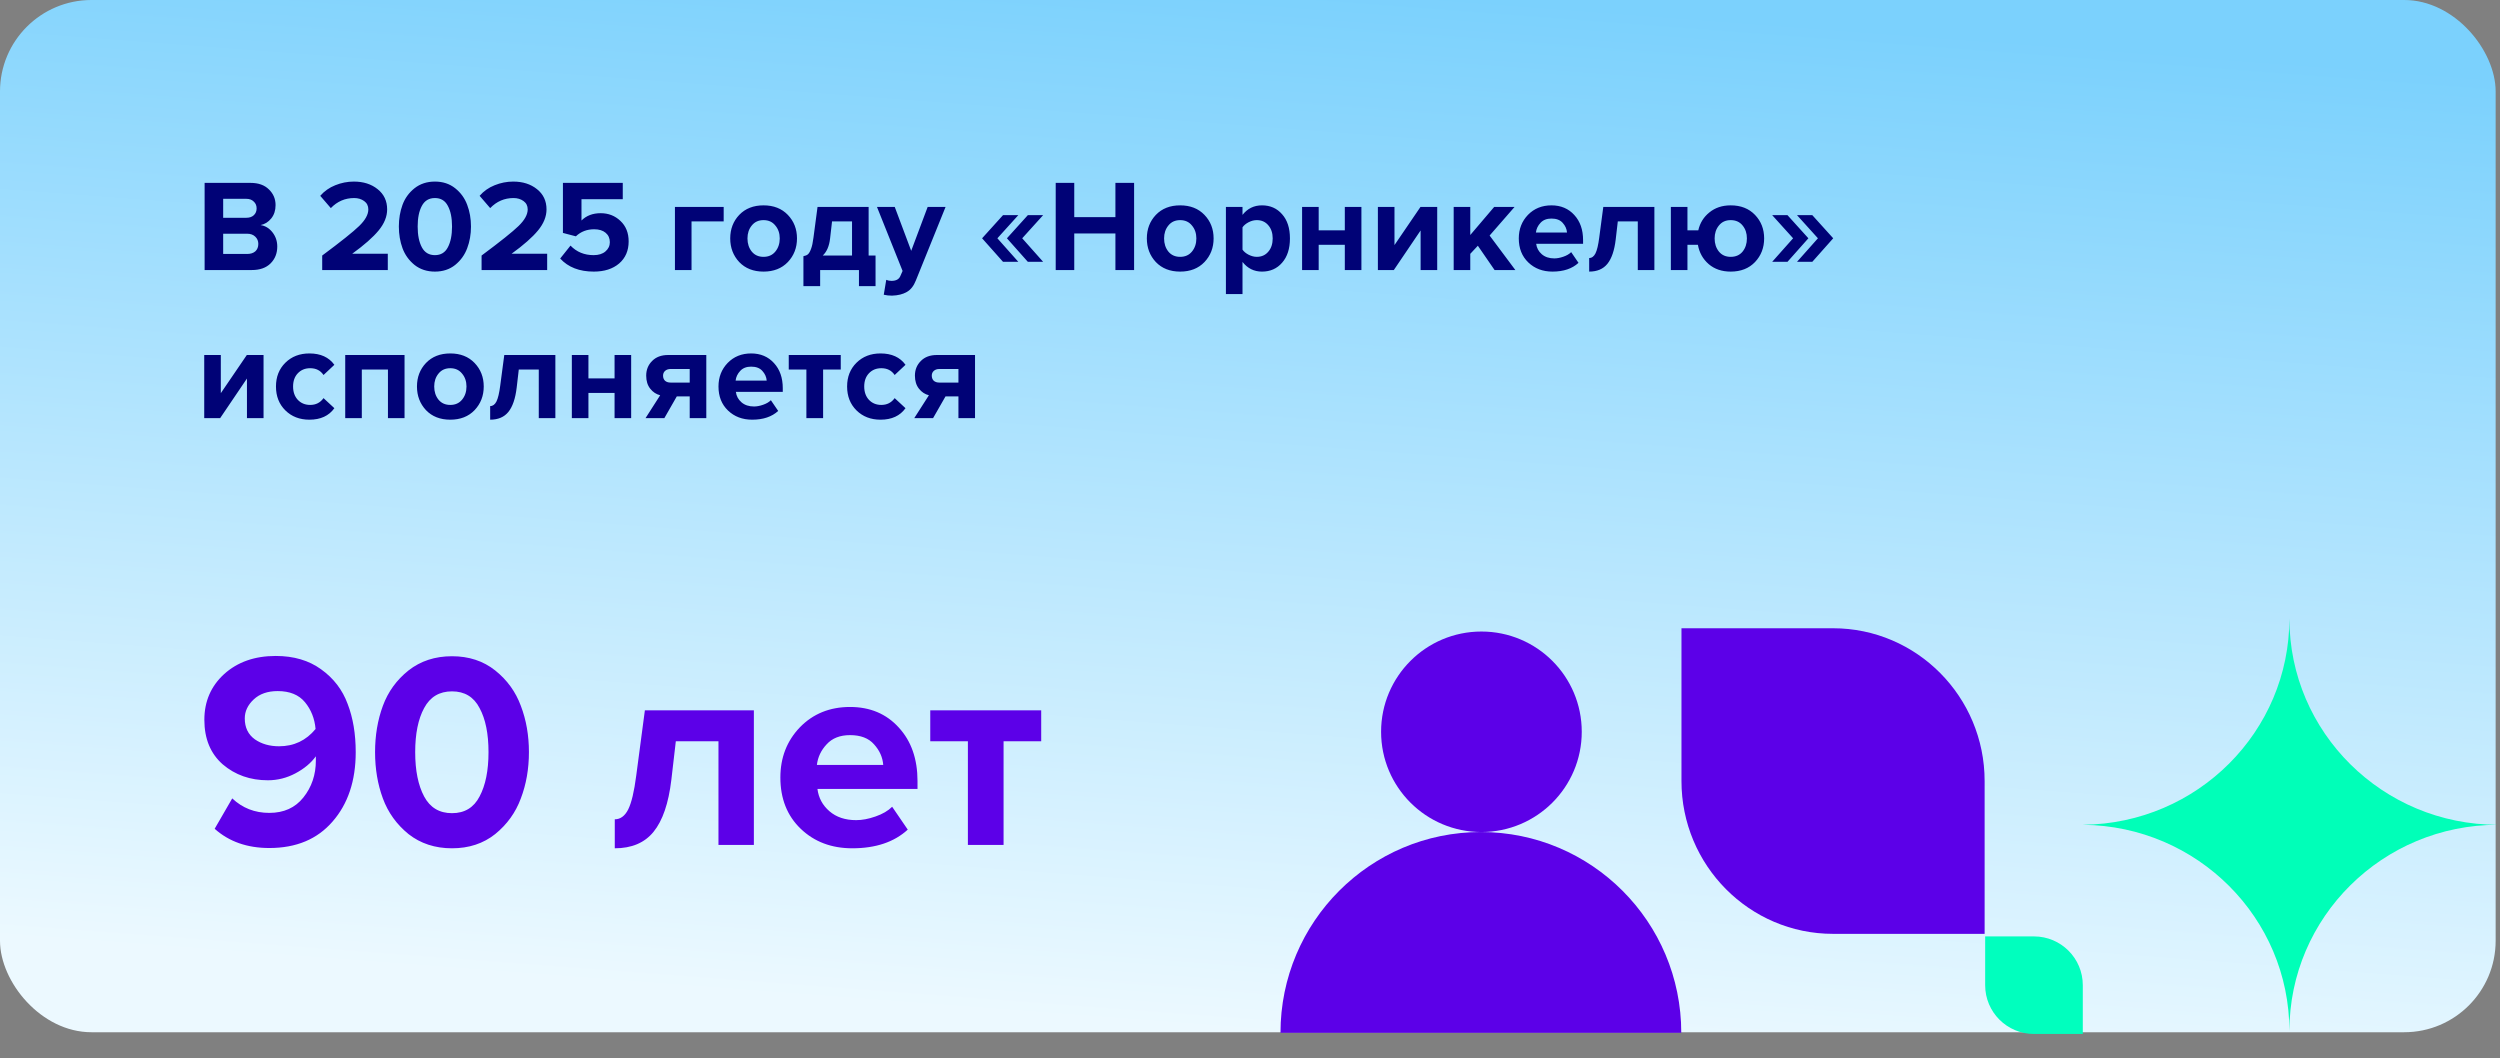
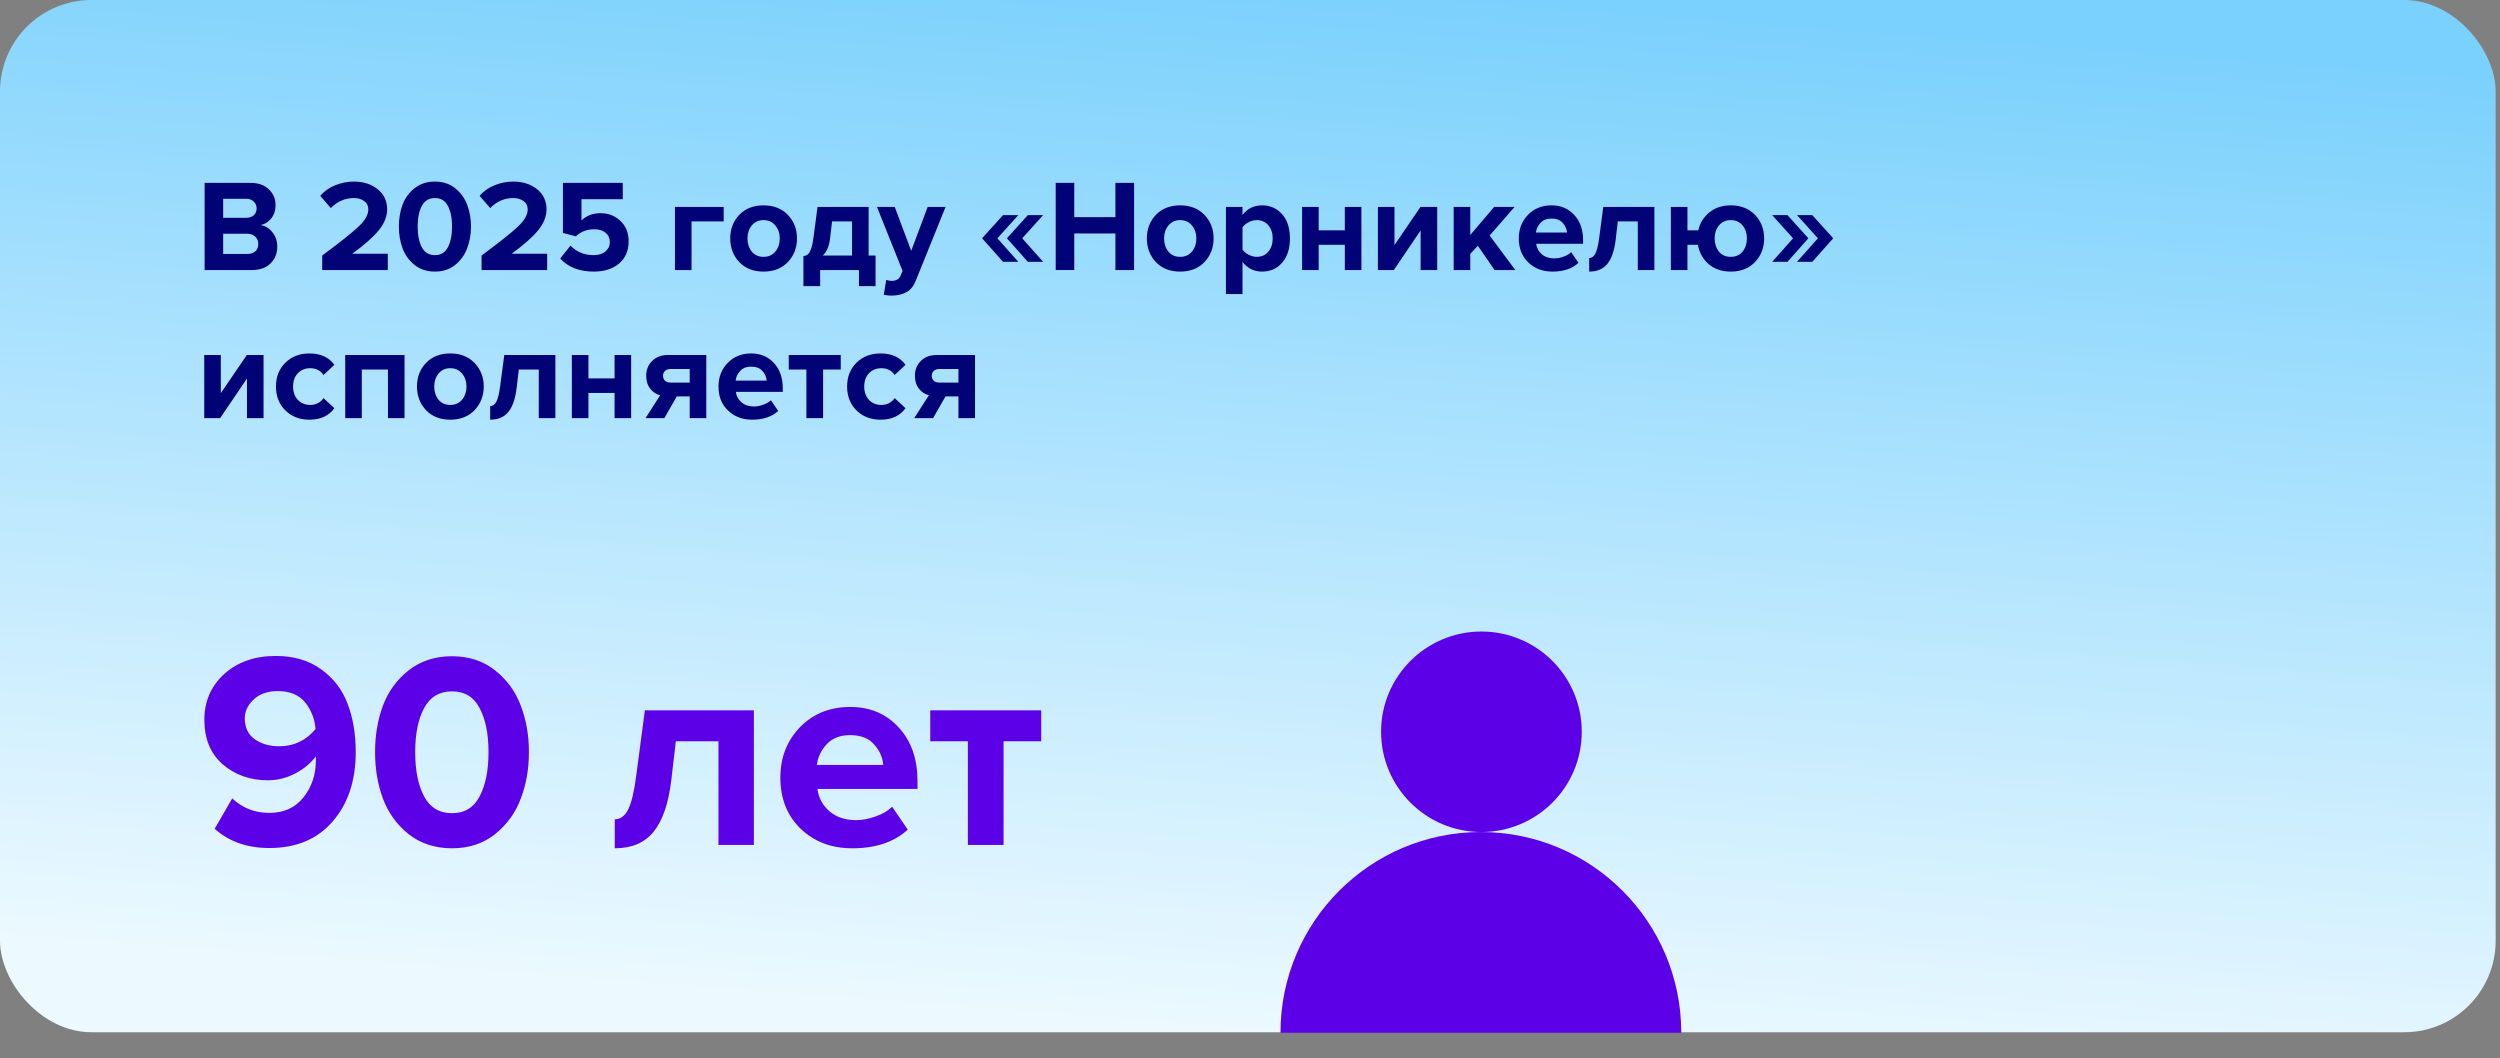
<svg xmlns="http://www.w3.org/2000/svg" width="574" height="243" viewBox="0 0 574 243" fill="none">
  <rect x="0" y="0" width="574" height="243" fill="#808080" stroke="none" />
  <rect width="573" height="237" rx="21" fill="url(#paint0_linear_77_667)" />
  <path d="M57.84 62H46.98V41.99H57.51C59.33 41.99 60.74 42.49 61.74 43.49C62.76 44.47 63.27 45.67 63.27 47.09C63.27 48.31 62.94 49.33 62.28 50.15C61.62 50.97 60.8 51.48 59.82 51.68C60.9 51.84 61.81 52.39 62.55 53.33C63.29 54.27 63.66 55.36 63.66 56.6C63.66 58.16 63.15 59.45 62.13 60.47C61.11 61.49 59.68 62 57.84 62ZM56.58 50C57.3 50 57.87 49.8 58.29 49.4C58.71 49 58.92 48.48 58.92 47.84C58.92 47.2 58.7 46.68 58.26 46.28C57.84 45.86 57.28 45.65 56.58 45.65H51.24V50H56.58ZM56.73 58.31C57.53 58.31 58.16 58.11 58.62 57.71C59.08 57.29 59.31 56.72 59.31 56C59.31 55.34 59.08 54.79 58.62 54.35C58.16 53.89 57.53 53.66 56.73 53.66H51.24V58.31H56.73ZM89.038 62H73.978V58.67C78.258 55.49 81.088 53.23 82.468 51.89C83.868 50.53 84.568 49.26 84.568 48.08C84.568 47.26 84.248 46.62 83.608 46.16C82.968 45.7 82.208 45.47 81.328 45.47C79.228 45.47 77.438 46.24 75.958 47.78L73.528 44.96C74.468 43.88 75.618 43.07 76.978 42.53C78.358 41.97 79.778 41.69 81.238 41.69C83.438 41.69 85.258 42.27 86.698 43.43C88.158 44.59 88.888 46.14 88.888 48.08C88.888 49.72 88.238 51.33 86.938 52.91C85.658 54.47 83.638 56.25 80.878 58.25H89.038V62ZM104.507 60.83C103.227 61.85 101.677 62.36 99.857 62.36C98.037 62.36 96.477 61.85 95.177 60.83C93.897 59.79 92.977 58.51 92.417 56.99C91.857 55.47 91.577 53.81 91.577 52.01C91.577 50.21 91.857 48.55 92.417 47.03C92.977 45.51 93.897 44.24 95.177 43.22C96.477 42.2 98.037 41.69 99.857 41.69C101.677 41.69 103.227 42.2 104.507 43.22C105.787 44.24 106.707 45.51 107.267 47.03C107.847 48.55 108.137 50.21 108.137 52.01C108.137 53.81 107.847 55.47 107.267 56.99C106.707 58.51 105.787 59.79 104.507 60.83ZM96.857 56.78C97.497 57.98 98.497 58.58 99.857 58.58C101.217 58.58 102.207 57.98 102.827 56.78C103.467 55.58 103.787 53.99 103.787 52.01C103.787 50.03 103.467 48.45 102.827 47.27C102.207 46.07 101.217 45.47 99.857 45.47C98.497 45.47 97.497 46.07 96.857 47.27C96.217 48.45 95.897 50.03 95.897 52.01C95.897 53.99 96.217 55.58 96.857 56.78ZM125.63 62H110.57V58.67C114.85 55.49 117.68 53.23 119.06 51.89C120.46 50.53 121.16 49.26 121.16 48.08C121.16 47.26 120.84 46.62 120.2 46.16C119.56 45.7 118.8 45.47 117.92 45.47C115.82 45.47 114.03 46.24 112.55 47.78L110.12 44.96C111.06 43.88 112.21 43.07 113.57 42.53C114.95 41.97 116.37 41.69 117.83 41.69C120.03 41.69 121.85 42.27 123.29 43.43C124.75 44.59 125.48 46.14 125.48 48.08C125.48 49.72 124.83 51.33 123.53 52.91C122.25 54.47 120.23 56.25 117.47 58.25H125.63V62ZM136.328 62.36C133.028 62.36 130.458 61.36 128.618 59.36L130.988 56.39C132.388 57.85 134.158 58.58 136.298 58.58C137.438 58.58 138.338 58.3 138.998 57.74C139.678 57.16 140.018 56.45 140.018 55.61C140.018 54.71 139.698 53.99 139.058 53.45C138.418 52.91 137.538 52.64 136.418 52.64C134.758 52.64 133.358 53.18 132.218 54.26L129.248 53.48V41.99H142.988V45.74H133.508V50.63C134.628 49.51 136.098 48.95 137.918 48.95C139.698 48.95 141.208 49.54 142.448 50.72C143.708 51.9 144.338 53.47 144.338 55.43C144.338 57.55 143.608 59.24 142.148 60.5C140.688 61.74 138.748 62.36 136.328 62.36ZM166.156 47.51V50.84H158.776V62H154.966V47.51H166.156ZM180.889 60.17C179.489 61.63 177.629 62.36 175.309 62.36C172.989 62.36 171.129 61.63 169.729 60.17C168.349 58.69 167.659 56.88 167.659 54.74C167.659 52.6 168.349 50.8 169.729 49.34C171.129 47.88 172.989 47.15 175.309 47.15C177.629 47.15 179.489 47.88 180.889 49.34C182.289 50.8 182.989 52.6 182.989 54.74C182.989 56.88 182.289 58.69 180.889 60.17ZM172.609 57.77C173.269 58.57 174.169 58.97 175.309 58.97C176.449 58.97 177.349 58.57 178.009 57.77C178.689 56.95 179.029 55.94 179.029 54.74C179.029 53.56 178.689 52.57 178.009 51.77C177.349 50.95 176.449 50.54 175.309 50.54C174.169 50.54 173.269 50.95 172.609 51.77C171.949 52.57 171.619 53.56 171.619 54.74C171.619 55.94 171.949 56.95 172.609 57.77ZM184.466 65.69V58.82C184.906 58.74 185.246 58.6 185.486 58.4C185.746 58.18 185.986 57.77 186.206 57.17C186.446 56.55 186.636 55.67 186.776 54.53L187.706 47.51H199.436V58.67H201.026V65.69H197.216V62H188.306V65.69H184.466ZM191.036 50.84L190.586 54.77C190.386 56.51 189.826 57.81 188.906 58.67H195.626V50.84H191.036ZM202.913 67.67L203.483 64.25C203.843 64.41 204.243 64.49 204.683 64.49C205.703 64.49 206.373 64.14 206.693 63.44L207.233 62.21L201.353 47.51H205.433L209.213 57.59L212.993 47.51H217.103L210.293 64.37C209.793 65.65 209.093 66.54 208.193 67.04C207.293 67.56 206.163 67.84 204.803 67.88C204.103 67.88 203.473 67.81 202.913 67.67ZM239.5 60.11H235.99L231.19 54.71L235.99 49.4H239.5L234.7 54.71L239.5 60.11ZM233.8 60.11H230.29L225.49 54.71L230.29 49.4H233.8L229 54.71L233.8 60.11ZM260.39 62H256.1V53.6H246.65V62H242.39V41.99H246.65V49.85H256.1V41.99H260.39V62ZM276.544 60.17C275.144 61.63 273.284 62.36 270.964 62.36C268.644 62.36 266.784 61.63 265.384 60.17C264.004 58.69 263.314 56.88 263.314 54.74C263.314 52.6 264.004 50.8 265.384 49.34C266.784 47.88 268.644 47.15 270.964 47.15C273.284 47.15 275.144 47.88 276.544 49.34C277.944 50.8 278.644 52.6 278.644 54.74C278.644 56.88 277.944 58.69 276.544 60.17ZM268.264 57.77C268.924 58.57 269.824 58.97 270.964 58.97C272.104 58.97 273.004 58.57 273.664 57.77C274.344 56.95 274.684 55.94 274.684 54.74C274.684 53.56 274.344 52.57 273.664 51.77C273.004 50.95 272.104 50.54 270.964 50.54C269.824 50.54 268.924 50.95 268.264 51.77C267.604 52.57 267.274 53.56 267.274 54.74C267.274 55.94 267.604 56.95 268.264 57.77ZM289.75 62.36C287.93 62.36 286.44 61.62 285.28 60.14V67.52H281.47V47.51H285.28V49.34C286.42 47.88 287.91 47.15 289.75 47.15C291.65 47.15 293.19 47.83 294.37 49.19C295.57 50.53 296.17 52.38 296.17 54.74C296.17 57.1 295.57 58.96 294.37 60.32C293.19 61.68 291.65 62.36 289.75 62.36ZM288.55 58.97C289.65 58.97 290.53 58.58 291.19 57.8C291.87 57.02 292.21 56 292.21 54.74C292.21 53.5 291.87 52.49 291.19 51.71C290.53 50.93 289.65 50.54 288.55 50.54C287.93 50.54 287.31 50.7 286.69 51.02C286.07 51.34 285.6 51.73 285.28 52.19V57.32C285.6 57.78 286.07 58.17 286.69 58.49C287.33 58.81 287.95 58.97 288.55 58.97ZM302.77 62H298.96V47.51H302.77V52.88H308.77V47.51H312.58V62H308.77V56.21H302.77V62ZM320.023 62H316.363V47.51H320.173V56.27L326.143 47.51H329.983V62H326.173V52.91L320.023 62ZM347.925 62H343.155L339.315 56.42L337.575 58.28V62H333.765V47.51H337.575V53.96L343.065 47.51H347.745L342.015 54.08L347.925 62ZM356.454 62.36C354.214 62.36 352.364 61.66 350.904 60.26C349.444 58.86 348.714 57.02 348.714 54.74C348.714 52.6 349.414 50.8 350.814 49.34C352.234 47.88 354.034 47.15 356.214 47.15C358.374 47.15 360.124 47.89 361.464 49.37C362.804 50.83 363.474 52.75 363.474 55.13V55.97H352.704C352.824 56.93 353.254 57.73 353.994 58.37C354.734 59.01 355.694 59.33 356.874 59.33C357.514 59.33 358.204 59.2 358.944 58.94C359.704 58.68 360.304 58.33 360.744 57.89L362.424 60.35C360.964 61.69 358.974 62.36 356.454 62.36ZM359.784 53.39C359.724 52.57 359.394 51.83 358.794 51.17C358.214 50.51 357.354 50.18 356.214 50.18C355.134 50.18 354.294 50.51 353.694 51.17C353.094 51.81 352.744 52.55 352.644 53.39H359.784ZM364.876 62.36V59.24C365.476 59.24 365.956 58.89 366.316 58.19C366.676 57.47 366.966 56.25 367.186 54.53L368.116 47.51H379.846V62H376.036V50.84H371.446L370.966 54.98C370.666 57.52 370.026 59.39 369.046 60.59C368.086 61.77 366.696 62.36 364.876 62.36ZM397.368 62.36C395.348 62.36 393.668 61.79 392.328 60.65C390.988 59.49 390.158 58.01 389.838 56.21H387.438V62H383.628V47.51H387.438V52.88H389.928C390.308 51.2 391.158 49.83 392.478 48.77C393.798 47.69 395.428 47.15 397.368 47.15C399.688 47.15 401.548 47.88 402.948 49.34C404.348 50.8 405.048 52.6 405.048 54.74C405.048 56.88 404.348 58.69 402.948 60.17C401.548 61.63 399.688 62.36 397.368 62.36ZM397.368 58.97C398.528 58.97 399.438 58.57 400.098 57.77C400.758 56.95 401.088 55.94 401.088 54.74C401.088 53.56 400.758 52.57 400.098 51.77C399.438 50.95 398.528 50.54 397.368 50.54C396.228 50.54 395.328 50.95 394.668 51.77C394.008 52.57 393.678 53.56 393.678 54.74C393.678 55.94 394.008 56.95 394.668 57.77C395.328 58.57 396.228 58.97 397.368 58.97ZM415.206 54.71L410.406 60.11H406.896L411.696 54.71L406.896 49.4H410.406L415.206 54.71ZM420.906 54.71L416.106 60.11H412.596L417.396 54.71L412.596 49.4H416.106L420.906 54.71ZM50.55 96H46.89V81.51H50.7V90.27L56.67 81.51H60.51V96H56.7V86.91L50.55 96ZM71.042 96.36C68.802 96.36 66.962 95.65 65.522 94.23C64.082 92.81 63.362 90.98 63.362 88.74C63.362 86.52 64.082 84.7 65.522 83.28C66.962 81.86 68.802 81.15 71.042 81.15C73.602 81.15 75.512 82.02 76.772 83.76L74.282 86.1C73.582 85.06 72.562 84.54 71.222 84.54C70.062 84.54 69.112 84.93 68.372 85.71C67.652 86.47 67.292 87.48 67.292 88.74C67.292 90 67.652 91.02 68.372 91.8C69.112 92.58 70.062 92.97 71.222 92.97C72.522 92.97 73.542 92.45 74.282 91.41L76.772 93.72C75.512 95.48 73.602 96.36 71.042 96.36ZM92.883 96H89.073V84.84H83.073V96H79.263V81.51H92.883V96ZM108.965 94.17C107.565 95.63 105.705 96.36 103.385 96.36C101.065 96.36 99.205 95.63 97.805 94.17C96.425 92.69 95.735 90.88 95.735 88.74C95.735 86.6 96.425 84.8 97.805 83.34C99.205 81.88 101.065 81.15 103.385 81.15C105.705 81.15 107.565 81.88 108.965 83.34C110.365 84.8 111.065 86.6 111.065 88.74C111.065 90.88 110.365 92.69 108.965 94.17ZM100.685 91.77C101.345 92.57 102.245 92.97 103.385 92.97C104.525 92.97 105.425 92.57 106.085 91.77C106.765 90.95 107.105 89.94 107.105 88.74C107.105 87.56 106.765 86.57 106.085 85.77C105.425 84.95 104.525 84.54 103.385 84.54C102.245 84.54 101.345 84.95 100.685 85.77C100.025 86.57 99.695 87.56 99.695 88.74C99.695 89.94 100.025 90.95 100.685 91.77ZM112.542 96.36V93.24C113.142 93.24 113.622 92.89 113.982 92.19C114.342 91.47 114.632 90.25 114.852 88.53L115.782 81.51H127.512V96H123.702V84.84H119.112L118.632 88.98C118.332 91.52 117.692 93.39 116.712 94.59C115.752 95.77 114.362 96.36 112.542 96.36ZM135.104 96H131.294V81.51H135.104V86.88H141.104V81.51H144.914V96H141.104V90.21H135.104V96ZM152.537 96H148.217L151.577 90.75C150.677 90.53 149.917 90.03 149.297 89.25C148.677 88.47 148.367 87.47 148.367 86.25C148.367 84.91 148.817 83.79 149.717 82.89C150.617 81.97 151.837 81.51 153.377 81.51H162.167V96H158.357V91.02H155.387L152.537 96ZM153.977 87.84H158.357V84.72H153.977C153.457 84.72 153.037 84.86 152.717 85.14C152.397 85.42 152.237 85.79 152.237 86.25C152.237 86.73 152.387 87.12 152.687 87.42C153.007 87.7 153.437 87.84 153.977 87.84ZM172.704 96.36C170.464 96.36 168.614 95.66 167.154 94.26C165.694 92.86 164.964 91.02 164.964 88.74C164.964 86.6 165.664 84.8 167.064 83.34C168.484 81.88 170.284 81.15 172.464 81.15C174.624 81.15 176.374 81.89 177.714 83.37C179.054 84.83 179.724 86.75 179.724 89.13V89.97H168.954C169.074 90.93 169.504 91.73 170.244 92.37C170.984 93.01 171.944 93.33 173.124 93.33C173.764 93.33 174.454 93.2 175.194 92.94C175.954 92.68 176.554 92.33 176.994 91.89L178.674 94.35C177.214 95.69 175.224 96.36 172.704 96.36ZM176.034 87.39C175.974 86.57 175.644 85.83 175.044 85.17C174.464 84.51 173.604 84.18 172.464 84.18C171.384 84.18 170.544 84.51 169.944 85.17C169.344 85.81 168.994 86.55 168.894 87.39H176.034ZM188.986 96H185.146V84.84H181.096V81.51H193.036V84.84H188.986V96ZM202.175 96.36C199.935 96.36 198.095 95.65 196.655 94.23C195.215 92.81 194.495 90.98 194.495 88.74C194.495 86.52 195.215 84.7 196.655 83.28C198.095 81.86 199.935 81.15 202.175 81.15C204.735 81.15 206.645 82.02 207.905 83.76L205.415 86.1C204.715 85.06 203.695 84.54 202.355 84.54C201.195 84.54 200.245 84.93 199.505 85.71C198.785 86.47 198.425 87.48 198.425 88.74C198.425 90 198.785 91.02 199.505 91.8C200.245 92.58 201.195 92.97 202.355 92.97C203.655 92.97 204.675 92.45 205.415 91.41L207.905 93.72C206.645 95.48 204.735 96.36 202.175 96.36ZM214.236 96H209.916L213.276 90.75C212.376 90.53 211.616 90.03 210.996 89.25C210.376 88.47 210.066 87.47 210.066 86.25C210.066 84.91 210.516 83.79 211.416 82.89C212.316 81.97 213.536 81.51 215.076 81.51H223.866V96H220.056V91.02H217.086L214.236 96ZM215.676 87.84H220.056V84.72H215.676C215.156 84.72 214.736 84.86 214.416 85.14C214.096 85.42 213.936 85.79 213.936 86.25C213.936 86.73 214.086 87.12 214.386 87.42C214.706 87.7 215.136 87.84 215.676 87.84Z" fill="#000276" />
  <path d="M61.832 194.704C56.755 194.704 52.573 193.232 49.288 190.288L53.32 183.312C55.667 185.531 58.504 186.64 61.832 186.64C65.16 186.64 67.763 185.467 69.64 183.12C71.56 180.731 72.52 177.893 72.52 174.608V173.648C71.411 175.184 69.853 176.485 67.848 177.552C65.843 178.619 63.731 179.152 61.512 179.152C57.459 179.152 54.003 177.936 51.144 175.504C48.328 173.029 46.92 169.616 46.92 165.264C46.92 161.04 48.435 157.541 51.464 154.768C54.536 151.995 58.483 150.608 63.304 150.608C67.443 150.608 70.92 151.632 73.736 153.68C76.595 155.728 78.621 158.373 79.816 161.616C81.053 164.816 81.672 168.507 81.672 172.688C81.672 179.259 79.901 184.571 76.36 188.624C72.861 192.677 68.019 194.704 61.832 194.704ZM64.072 171.344C67.485 171.344 70.28 170.021 72.456 167.376C72.243 164.987 71.432 162.939 70.024 161.232C68.616 159.525 66.525 158.672 63.752 158.672C61.448 158.672 59.613 159.312 58.248 160.592C56.883 161.872 56.2 163.323 56.2 164.944C56.2 167.035 56.968 168.635 58.504 169.744C60.04 170.811 61.896 171.344 64.072 171.344ZM113.698 191.504C110.967 193.68 107.66 194.768 103.778 194.768C99.895 194.768 96.567 193.68 93.793 191.504C91.063 189.285 89.1 186.555 87.906 183.312C86.711 180.069 86.114 176.528 86.114 172.688C86.114 168.848 86.711 165.307 87.906 162.064C89.1 158.821 91.063 156.112 93.793 153.936C96.567 151.76 99.895 150.672 103.778 150.672C107.66 150.672 110.967 151.76 113.698 153.936C116.428 156.112 118.391 158.821 119.586 162.064C120.823 165.307 121.442 168.848 121.442 172.688C121.442 176.528 120.823 180.069 119.586 183.312C118.391 186.555 116.428 189.285 113.698 191.504ZM97.377 182.864C98.743 185.424 100.876 186.704 103.778 186.704C106.679 186.704 108.791 185.424 110.114 182.864C111.479 180.304 112.162 176.912 112.162 172.688C112.162 168.464 111.479 165.093 110.114 162.576C108.791 160.016 106.679 158.736 103.778 158.736C100.876 158.736 98.743 160.016 97.377 162.576C96.012 165.093 95.329 168.464 95.329 172.688C95.329 176.912 96.012 180.304 97.377 182.864ZM141.152 194.768V188.112C142.432 188.112 143.456 187.365 144.224 185.872C144.992 184.336 145.611 181.733 146.08 178.064L148.064 163.088H173.088V194H164.96V170.192H155.168L154.144 179.024C153.504 184.443 152.139 188.432 150.048 190.992C148 193.509 145.035 194.768 141.152 194.768ZM195.685 194.768C190.906 194.768 186.96 193.275 183.845 190.288C180.73 187.301 179.173 183.376 179.173 178.512C179.173 173.947 180.666 170.107 183.653 166.992C186.682 163.877 190.522 162.32 195.173 162.32C199.781 162.32 203.514 163.899 206.373 167.056C209.232 170.171 210.661 174.267 210.661 179.344V181.136H187.685C187.941 183.184 188.858 184.891 190.437 186.256C192.016 187.621 194.064 188.304 196.581 188.304C197.946 188.304 199.418 188.027 200.997 187.472C202.618 186.917 203.898 186.171 204.837 185.232L208.421 190.48C205.306 193.339 201.061 194.768 195.685 194.768ZM202.789 175.632C202.661 173.883 201.957 172.304 200.677 170.896C199.44 169.488 197.605 168.784 195.173 168.784C192.869 168.784 191.077 169.488 189.797 170.896C188.517 172.261 187.77 173.84 187.557 175.632H202.789ZM230.42 194H222.228V170.192H213.588V163.088H239.06V170.192H230.42V194Z" fill="#5C00E8" />
  <path d="M340.135 191.033C352.857 191.033 363.171 180.728 363.171 168.017C363.171 155.305 352.857 145 340.135 145C327.412 145 317.099 155.305 317.099 168.017C317.099 180.728 327.412 191.033 340.135 191.033Z" fill="#5C00E8" />
  <path d="M340.01 191.034C314.621 191.034 294 211.637 294 237.129H386.02C386.02 211.637 365.399 191.034 340.01 191.034Z" fill="#5C00E8" />
-   <path d="M386.066 179.33C386.066 198.696 401.671 214.412 420.868 214.412H455.67V179.33C455.67 159.964 440.065 144.248 420.868 144.248H386.066V179.33Z" fill="#5C00E8" />
-   <path d="M455.794 226.199C455.794 232.386 460.81 237.398 467.002 237.398H478.211V226.199C478.211 220.012 473.195 215 467.002 215H455.794V226.199Z" fill="#00FFBE" />
-   <path d="M573.503 189.372C547.073 189.372 525.645 168.164 525.645 142C525.645 167.989 504.503 189.087 478.319 189.364V189.379C504.503 189.656 525.645 210.754 525.645 236.743C525.645 210.579 547.073 189.372 573.503 189.372Z" fill="#00FFB8" />
  <defs>
    <linearGradient id="paint0_linear_77_667" x1="444.897" y1="7.747" x2="426.684" y2="247.643" gradientUnits="userSpaceOnUse">
      <stop stop-color="#7BD1FD" />
      <stop offset="1" stop-color="#ECF9FF" />
    </linearGradient>
  </defs>
</svg>